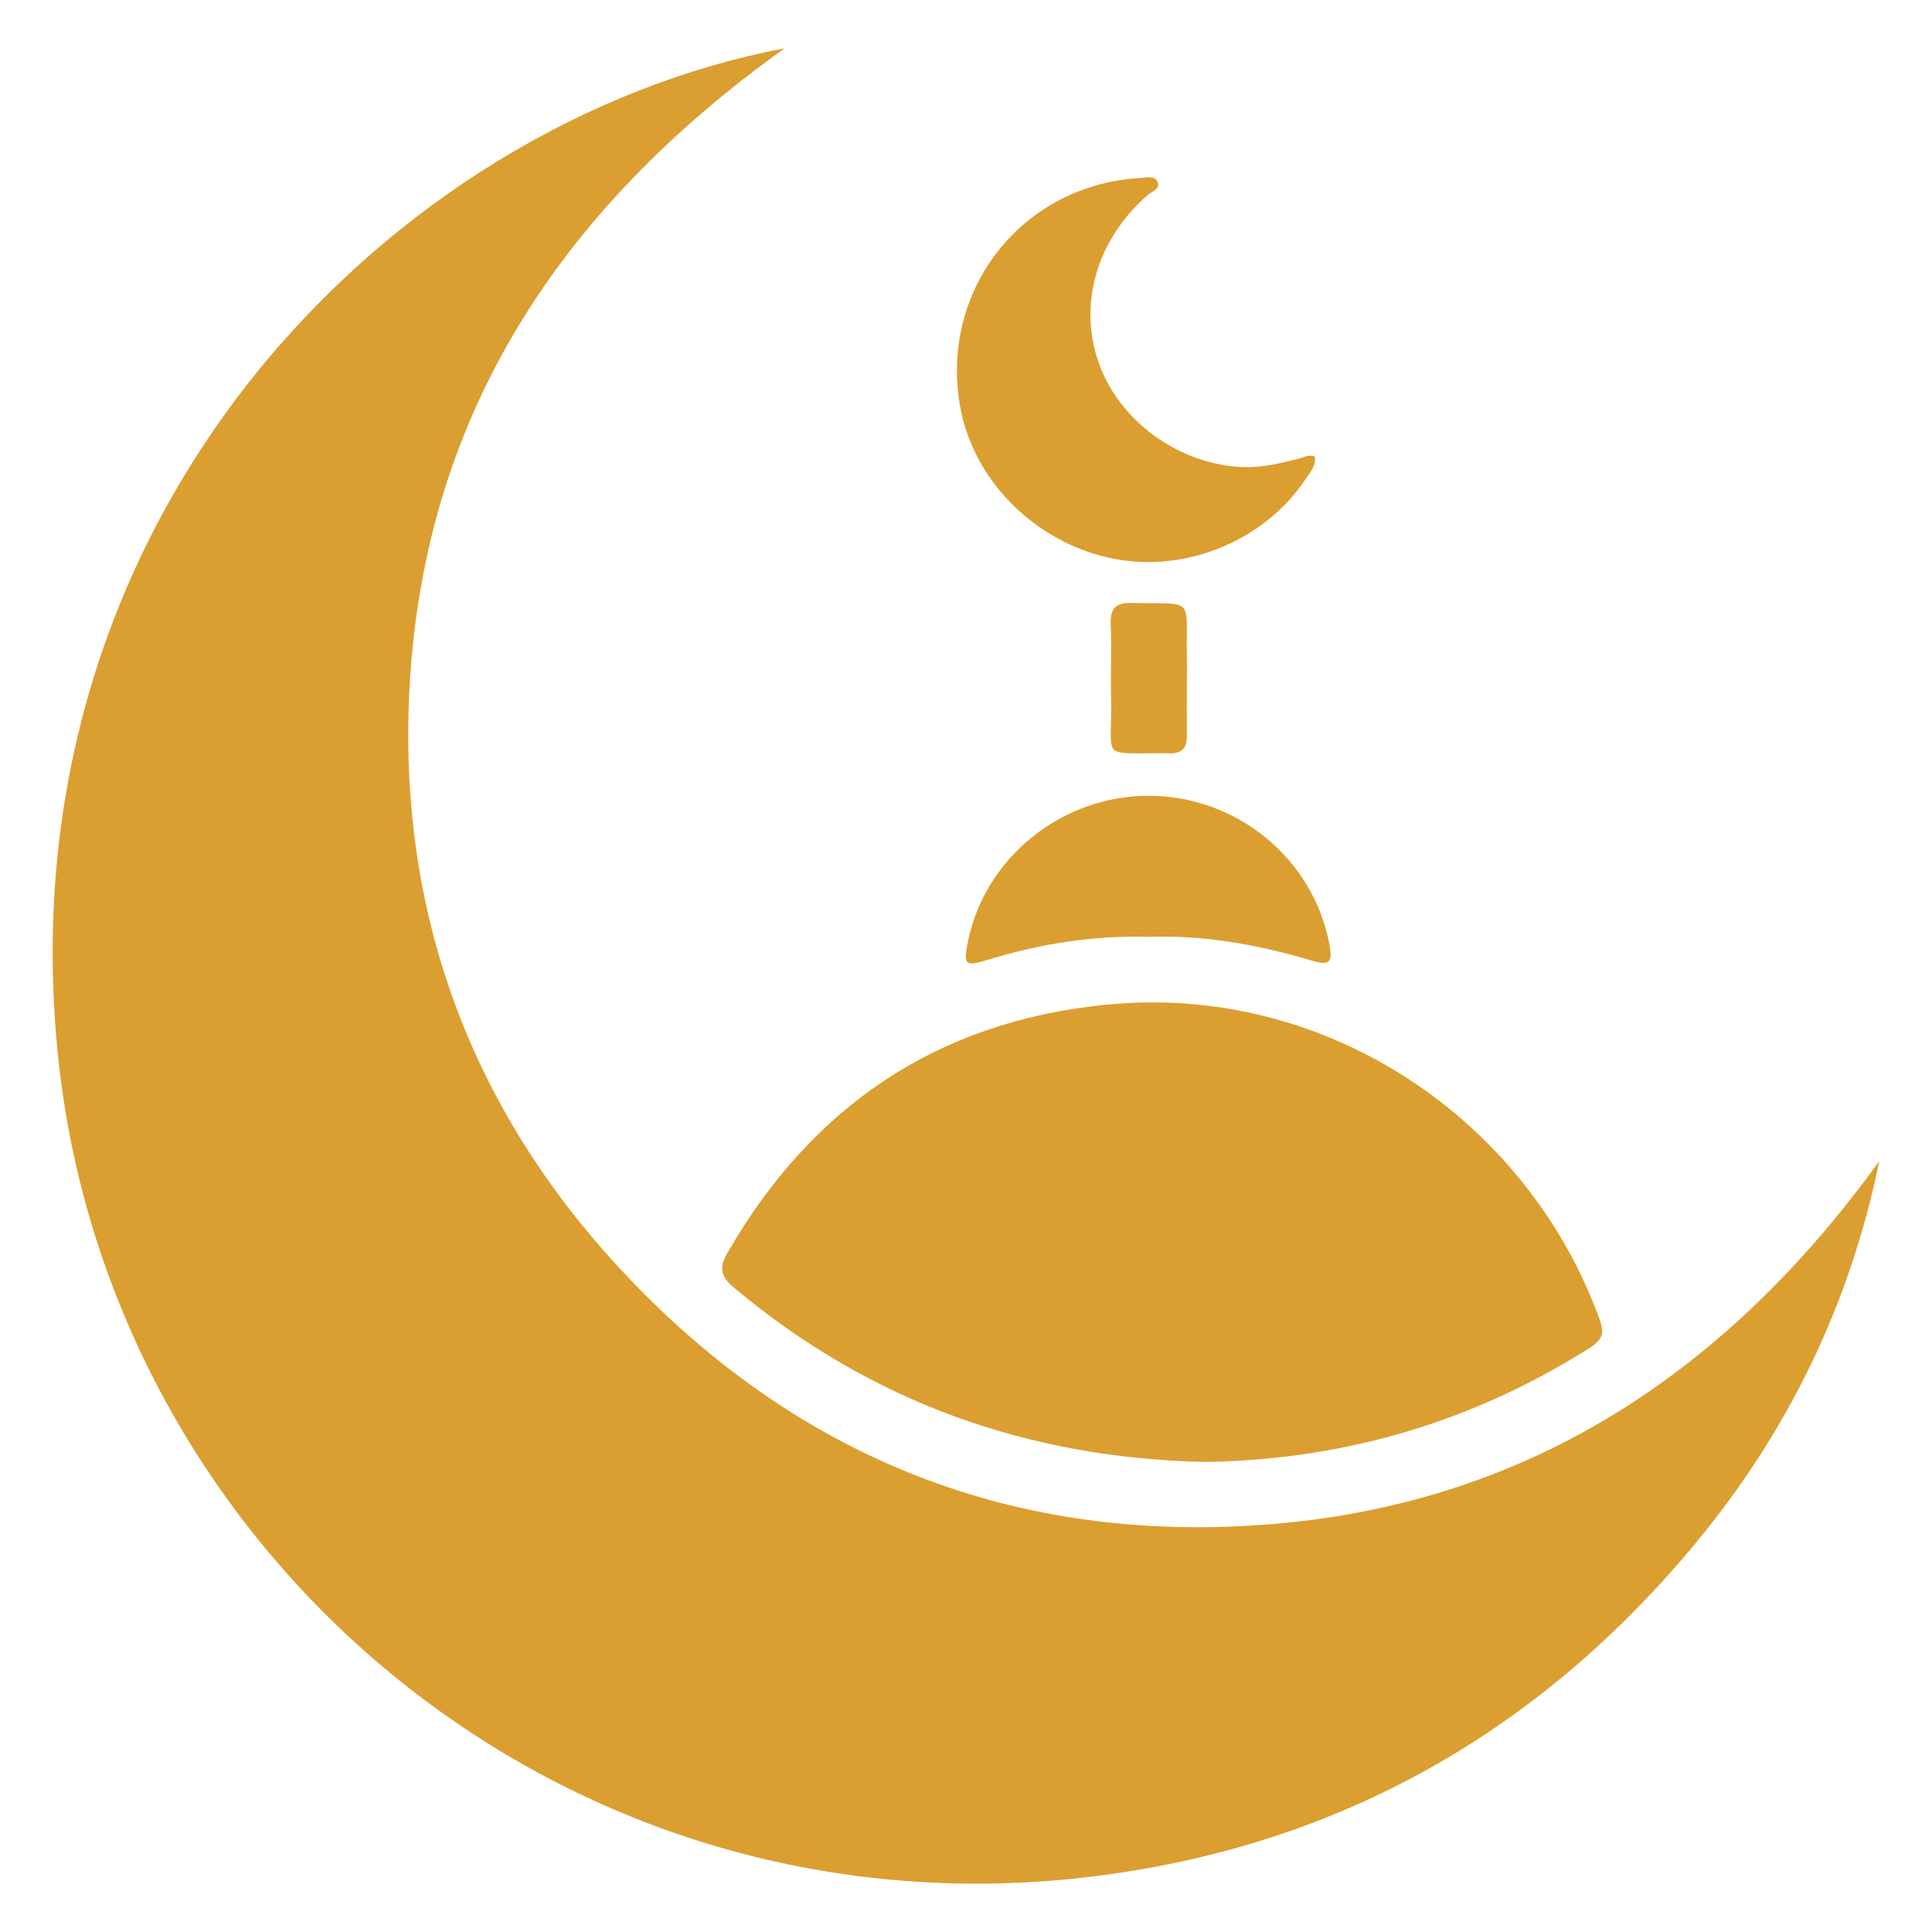
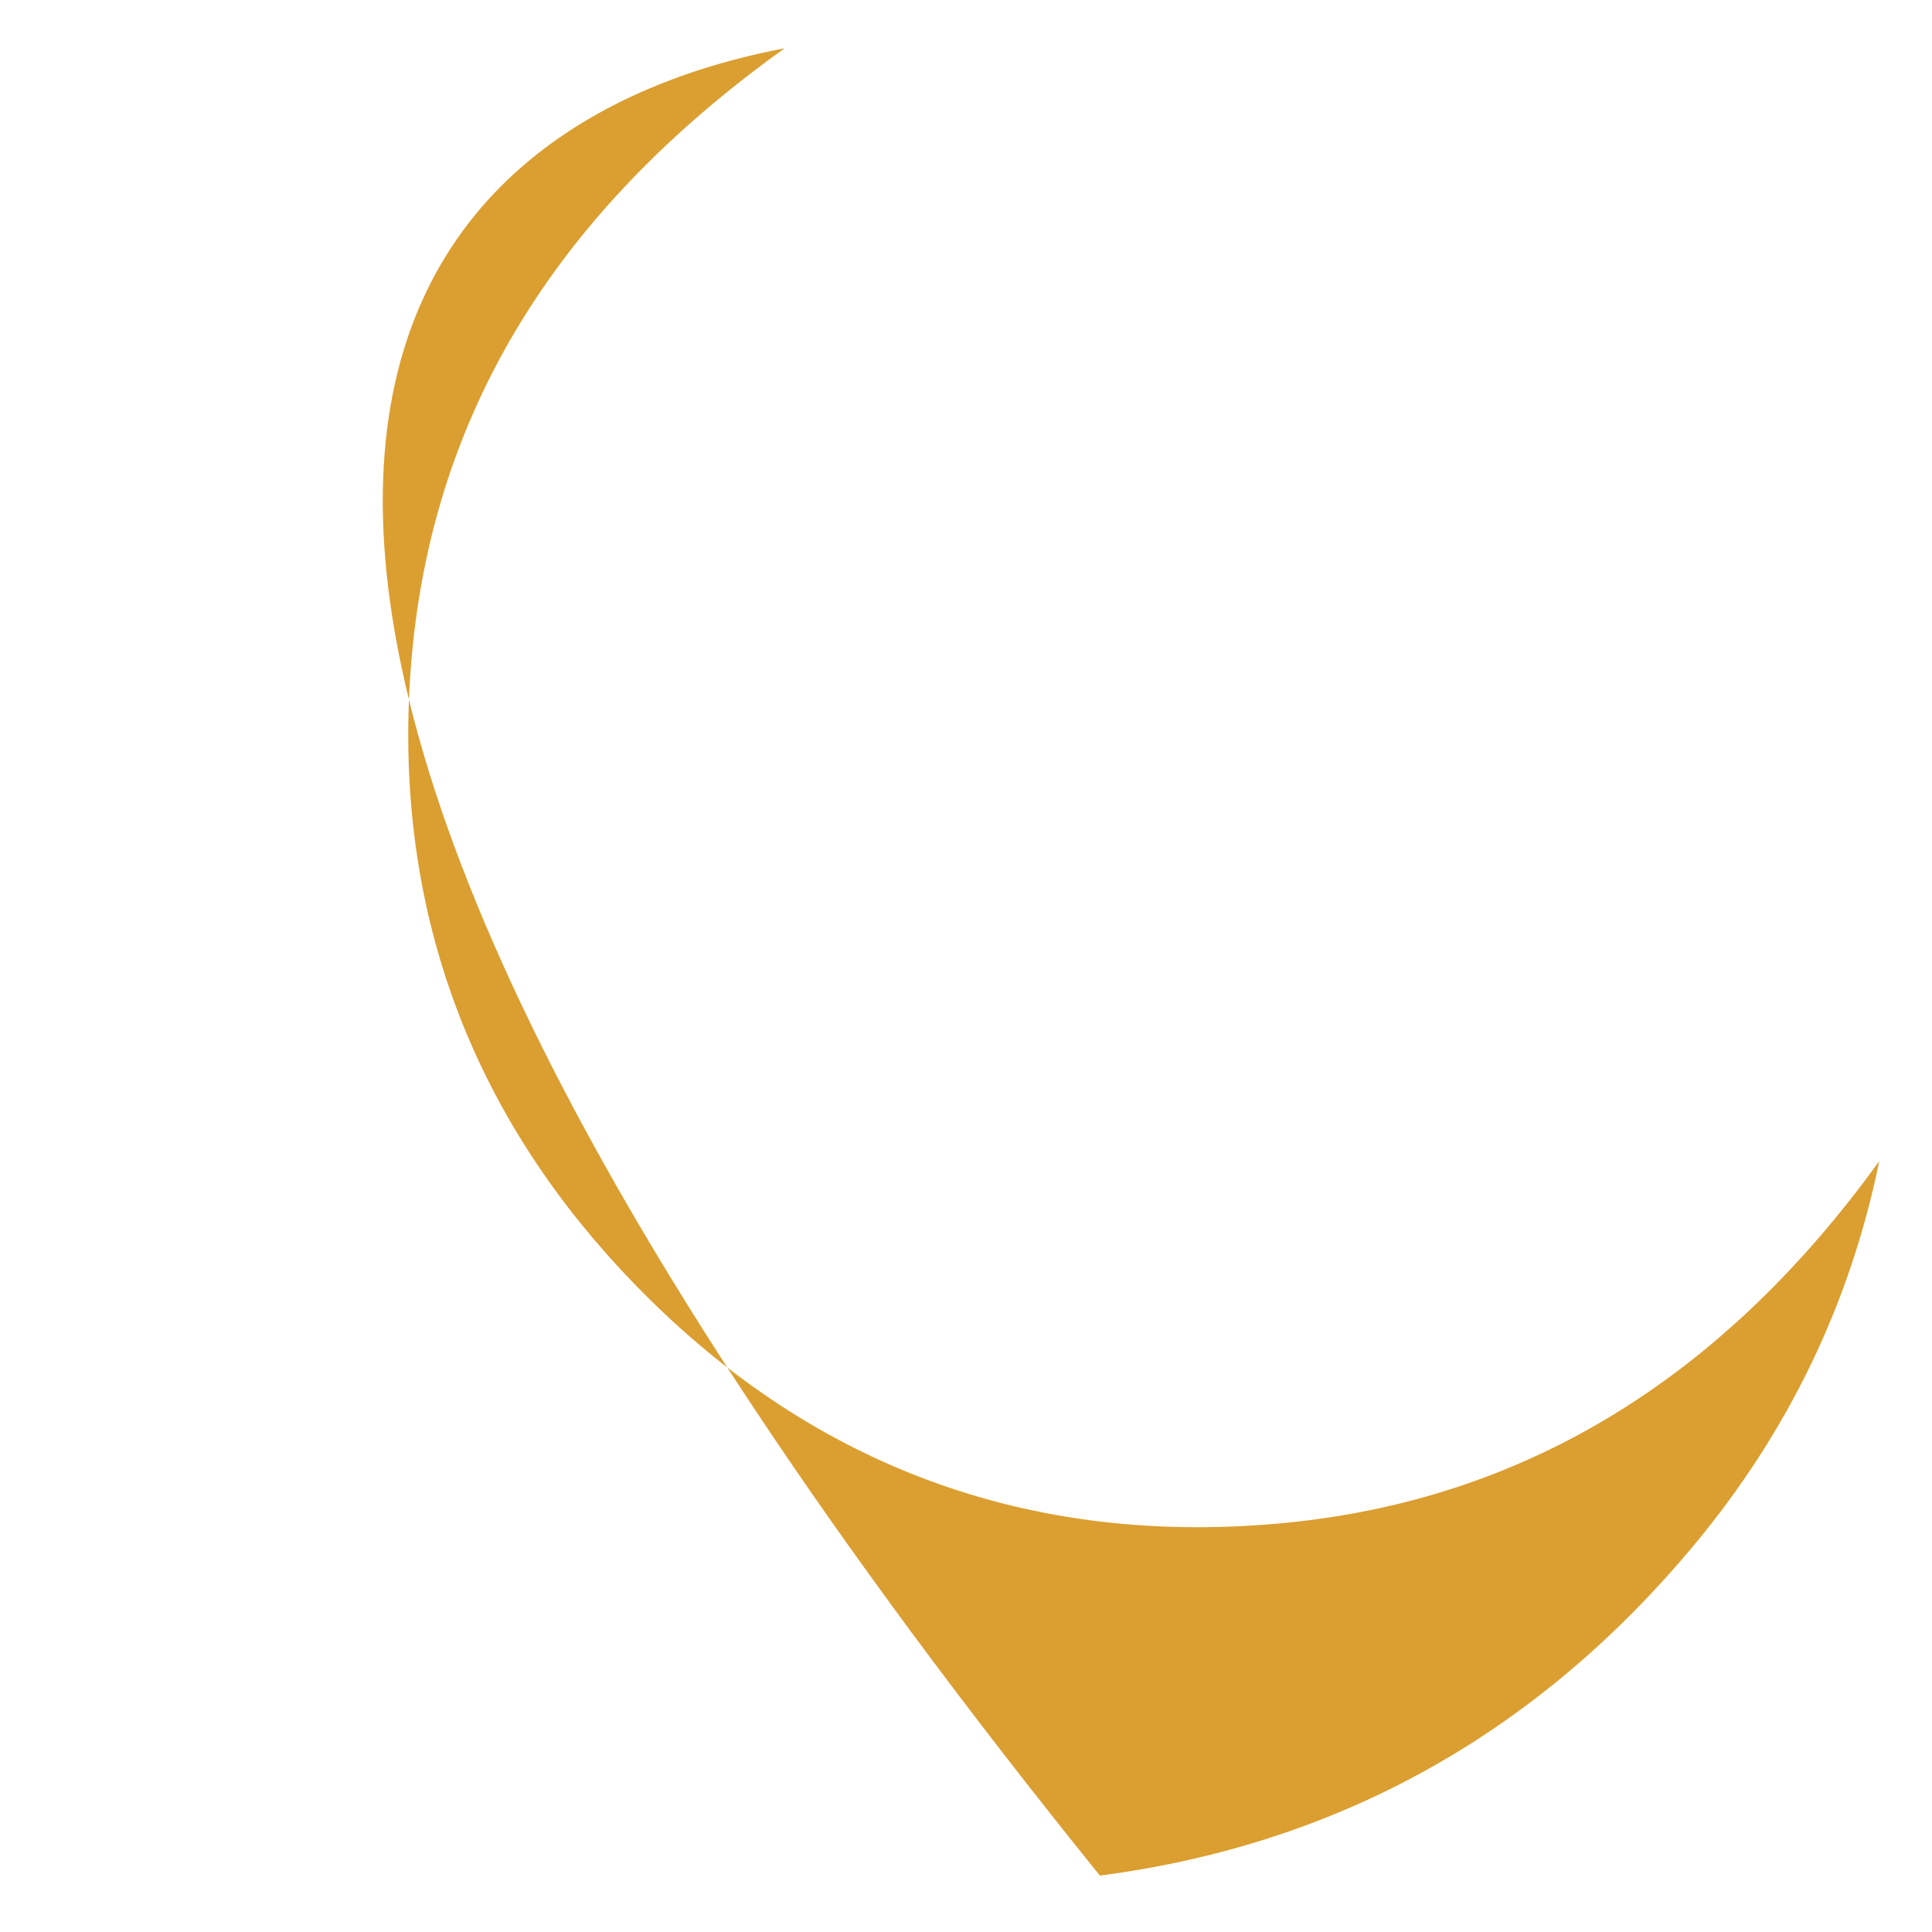
<svg xmlns="http://www.w3.org/2000/svg" class="fill-theme position-absolute" viewBox="0 0 100 100">
  <g>
-     <path d="M40.61,2.5c-11.75,8.41-18.84,19.25-19.44,33.65C20.7,47.44,24.41,57.39,32.1,65.68c9.14,9.85,20.59,14.35,33.93,13.19                                       c13.33-1.15,23.48-8.03,31.24-18.77c-1.52,7.41-4.72,14-9.52,19.79c-8.04,9.7-18.31,15.56-30.82,17.19                                       C29.3,100.67,5.76,80.58,3.02,54.81C0.03,26.61,20.34,6.35,40.61,2.5z" fill="#db9e30" />
-     <path d="M62.39,75.67c-9.15-0.19-17.33-3.09-24.41-9.03c-0.68-0.57-0.77-1.02-0.34-1.77C42,57.29,48.47,52.89,57.19,52.01                                       c11.23-1.14,21.31,5.65,25.26,15.39c0.74,1.83,0.76,1.83-0.97,2.86C75.62,73.78,69.27,75.56,62.39,75.67z" fill="#db9e30" />
-     <path d="M68.06,23.64c0.06,0.5-0.26,0.81-0.48,1.15c-2.14,3.23-6.29,4.91-10.09,4.1c-3.96-0.85-7.14-4.06-7.8-7.89                                       c-1.05-6.04,3.24-11.45,9.35-11.79c0.31-0.02,0.72-0.13,0.87,0.19c0.17,0.38-0.28,0.5-0.5,0.69c-2.63,2.28-3.62,5.65-2.54,8.69                                       c1.08,3.06,4.23,5.32,7.57,5.4c0.92,0.02,1.82-0.2,2.71-0.42C67.45,23.69,67.73,23.49,68.06,23.64z" fill="#db9e30" />
-     <path d="M59.46,48.49c-2.87-0.08-5.61,0.36-8.3,1.18c-1.22,0.37-1.31,0.29-1.06-0.94c0.89-4.36,4.88-7.56,9.4-7.54                                       c4.52,0.02,8.45,3.24,9.3,7.64c0.19,1,0.04,1.17-0.94,0.88C65.1,48.89,62.3,48.39,59.46,48.49z" fill="#db9e30" />
-     <path d="M61.43,35.12c0,0.99-0.01,1.97,0,2.96c0.01,0.6-0.22,0.92-0.87,0.91c-3.76-0.05-2.97,0.47-3.05-2.83                                       c-0.03-1.3,0.03-2.61-0.02-3.91c-0.02-0.79,0.29-1.05,1.06-1.04c3.37,0.07,2.82-0.35,2.88,2.75                                       C61.44,34.34,61.43,34.73,61.43,35.12C61.43,35.12,61.43,35.12,61.43,35.12z" fill="#db9e30" />
+     <path d="M40.61,2.5c-11.75,8.41-18.84,19.25-19.44,33.65C20.7,47.44,24.41,57.39,32.1,65.68c9.14,9.85,20.59,14.35,33.93,13.19                                       c13.33-1.15,23.48-8.03,31.24-18.77c-1.52,7.41-4.72,14-9.52,19.79c-8.04,9.7-18.31,15.56-30.82,17.19                                       C0.03,26.61,20.34,6.35,40.61,2.5z" fill="#db9e30" />
  </g>
</svg>